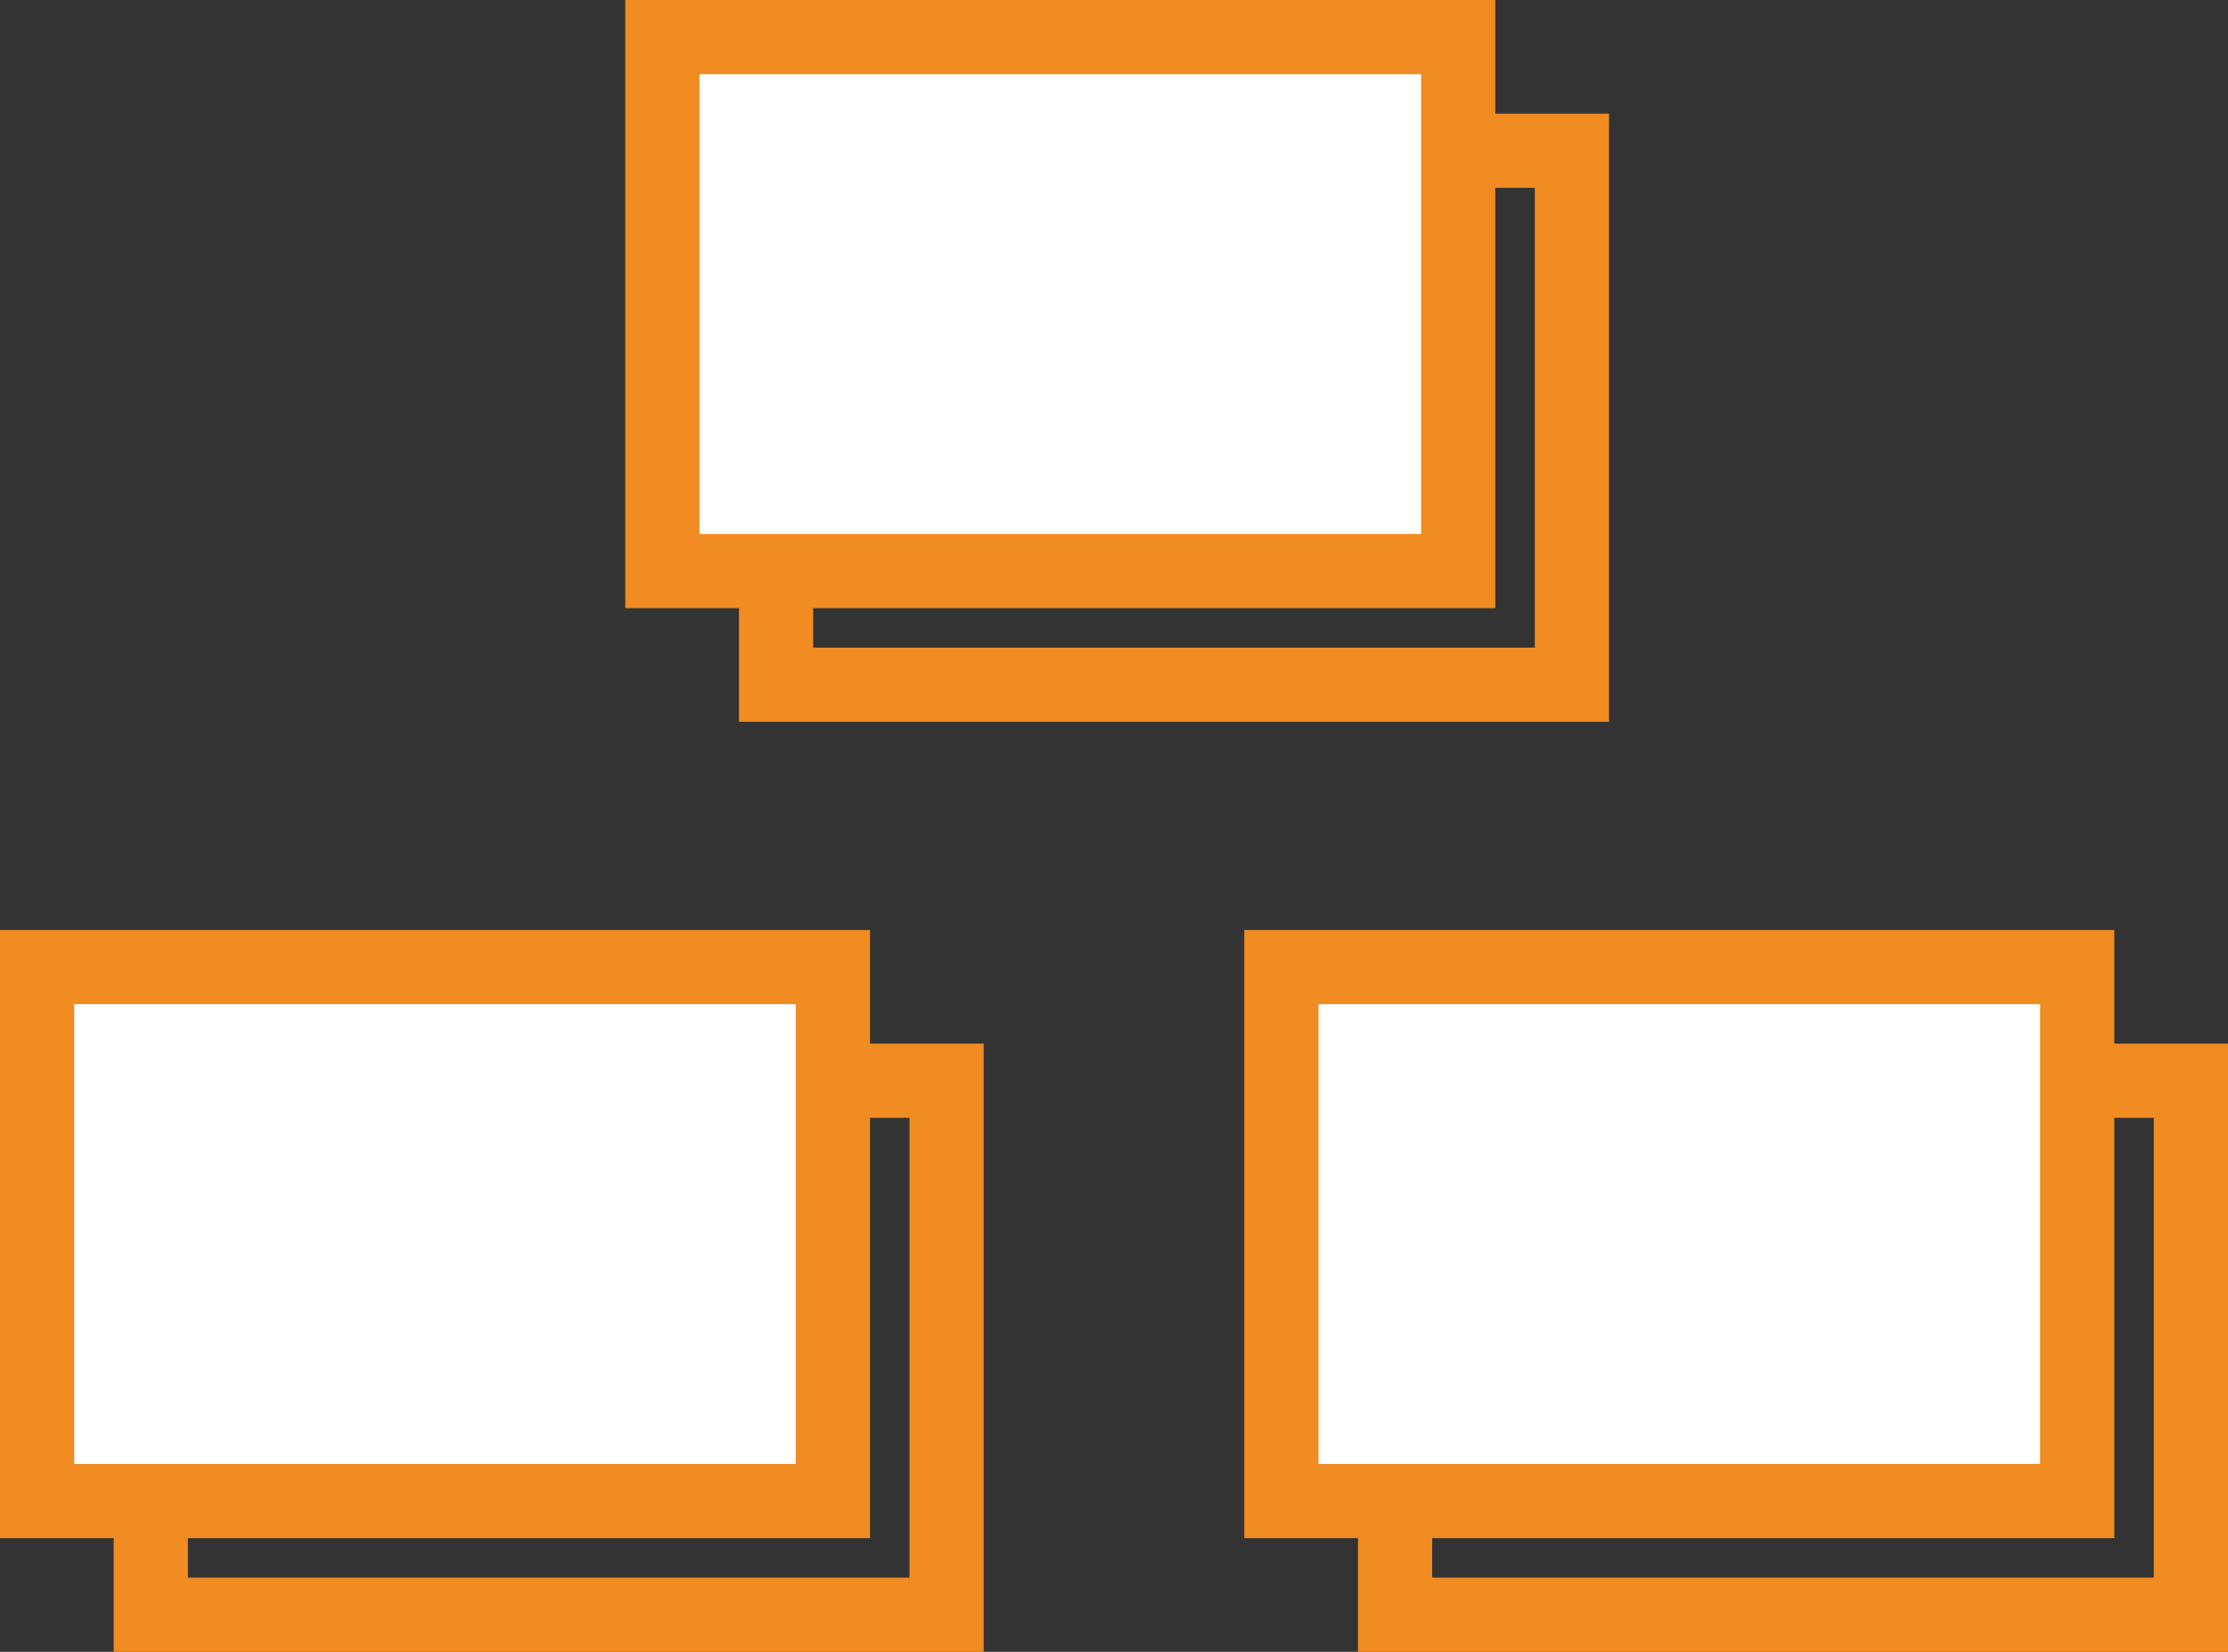
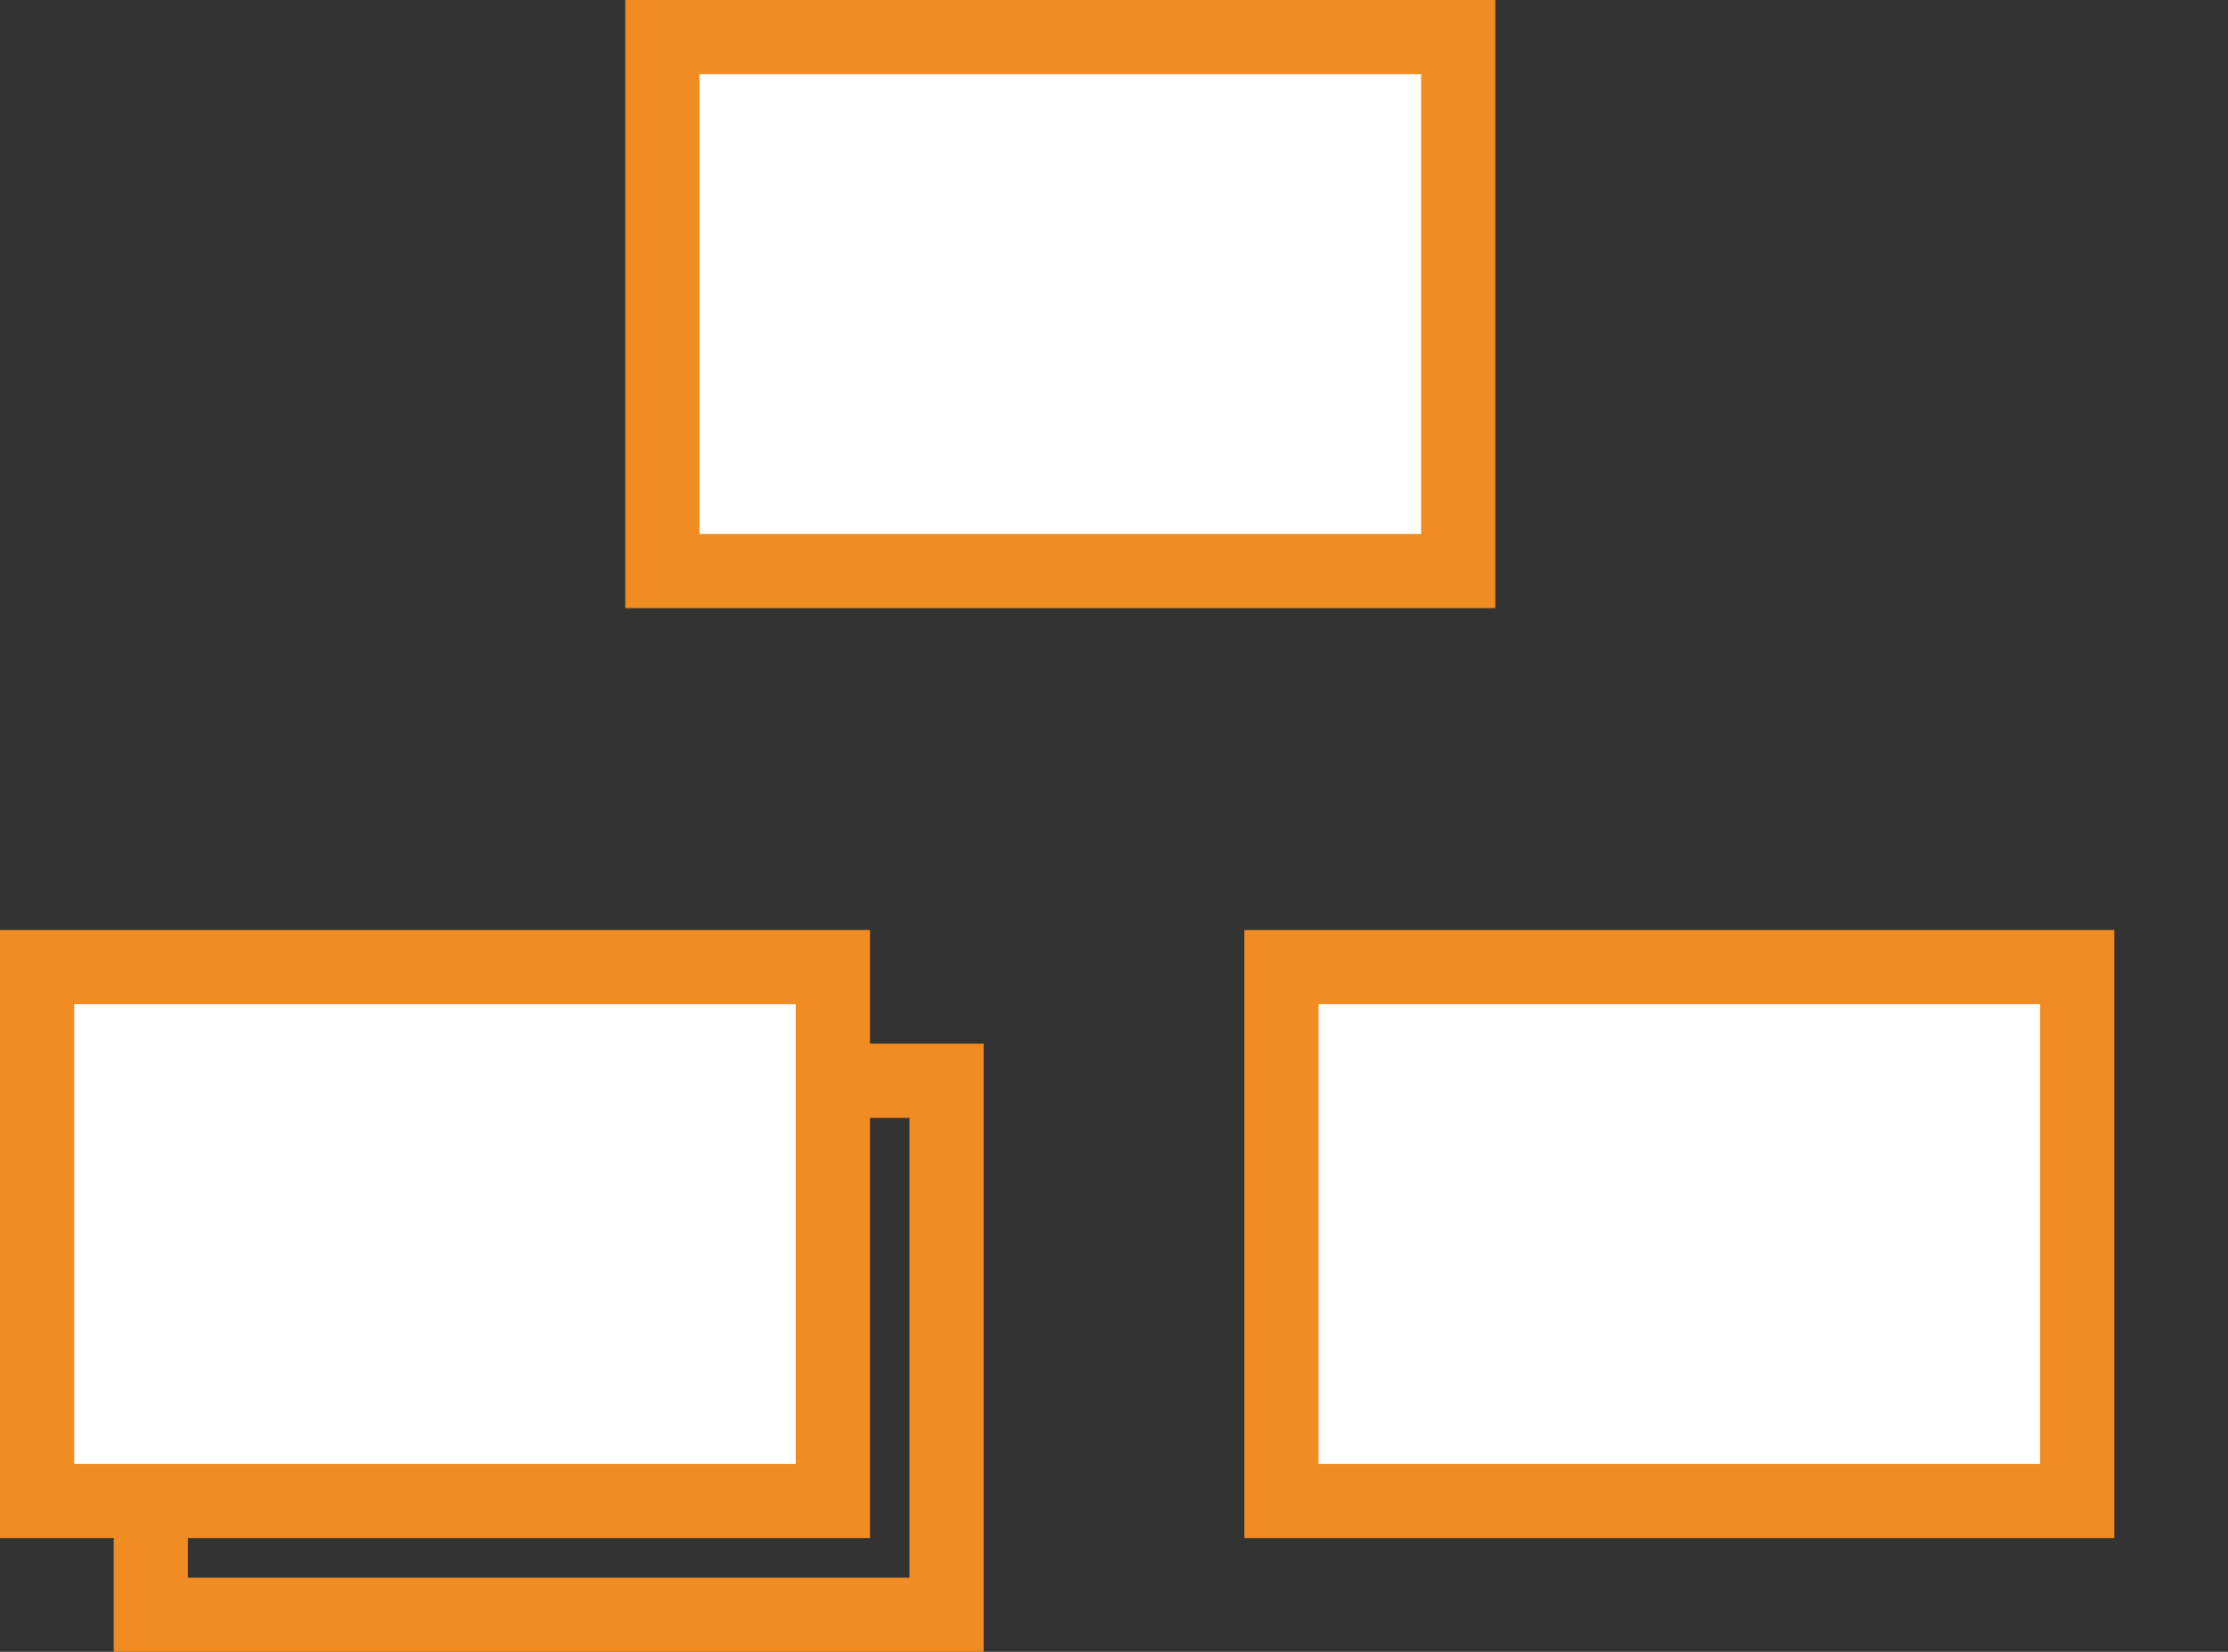
<svg xmlns="http://www.w3.org/2000/svg" xmlns:xlink="http://www.w3.org/1999/xlink" version="1.1" id="Layer_1" x="0px" y="0px" width="150.143px" height="111.333px" viewBox="0 0 150.143 111.333" enable-background="new 0 0 150.143 111.333" xml:space="preserve">
  <rect x="0" y="0" width="150.143" height="111.333" fill="#333333" stroke="none" />
  <g>
    <defs>
      <rect id="SVGID_1_" width="150.143" height="111.333" />
    </defs>
    <clipPath id="SVGID_2_">
      <use xlink:href="#SVGID_1_" overflow="visible" />
    </clipPath>
    <rect x="10.161" y="72.843" clip-path="url(#SVGID_2_)" fill="none" stroke="#F08C21" stroke-width="5" stroke-miterlimit="10" width="53.63" height="35.99" />
  </g>
  <rect x="2.5" y="65.181" fill="#FFFFFF" width="53.63" height="35.99" />
  <g>
    <defs>
      <rect id="SVGID_3_" width="150.143" height="111.333" />
    </defs>
    <clipPath id="SVGID_4_">
      <use xlink:href="#SVGID_3_" overflow="visible" />
    </clipPath>
    <rect x="2.5" y="65.181" clip-path="url(#SVGID_4_)" fill="none" stroke="#F08C21" stroke-width="5" stroke-miterlimit="10" width="53.63" height="35.99" />
-     <rect x="94.012" y="72.843" clip-path="url(#SVGID_4_)" fill="none" stroke="#F08C21" stroke-width="5" stroke-miterlimit="10" width="53.631" height="35.99" />
  </g>
  <rect x="86.352" y="65.181" fill="#FFFFFF" width="53.629" height="35.99" />
  <rect x="86.352" y="65.181" fill="none" stroke="#F08C21" stroke-width="5" stroke-miterlimit="10" width="53.629" height="35.99" />
-   <rect x="52.3" y="10.162" fill="none" stroke="#F08C21" stroke-width="5" stroke-miterlimit="10" width="53.63" height="35.99" />
  <rect x="44.638" y="2.5" fill="#FFFFFF" width="53.629" height="35.99" />
  <g>
    <defs>
      <rect id="SVGID_5_" width="150.143" height="111.333" />
    </defs>
    <clipPath id="SVGID_6_">
      <use xlink:href="#SVGID_5_" overflow="visible" />
    </clipPath>
    <rect x="44.638" y="2.5" clip-path="url(#SVGID_6_)" fill="none" stroke="#F08C21" stroke-width="5" stroke-miterlimit="10" width="53.629" height="35.99" />
  </g>
</svg>